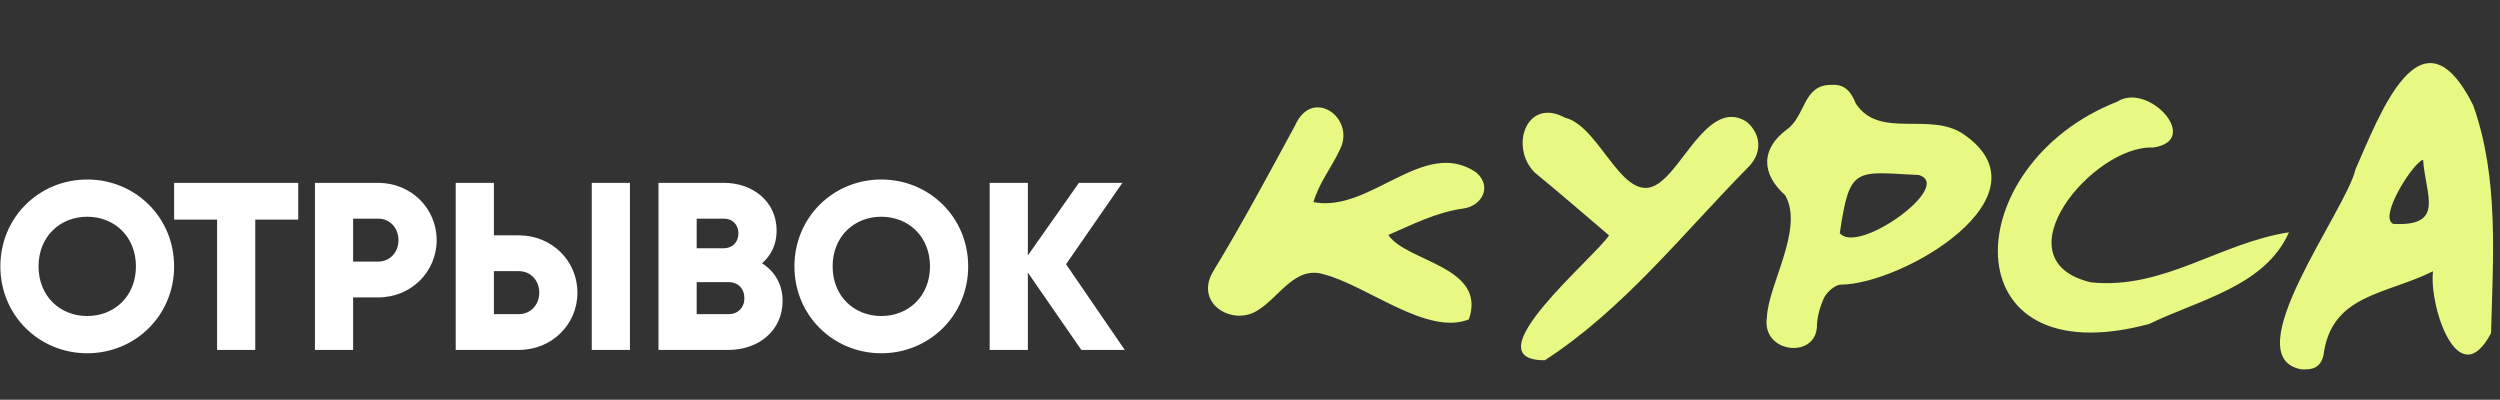
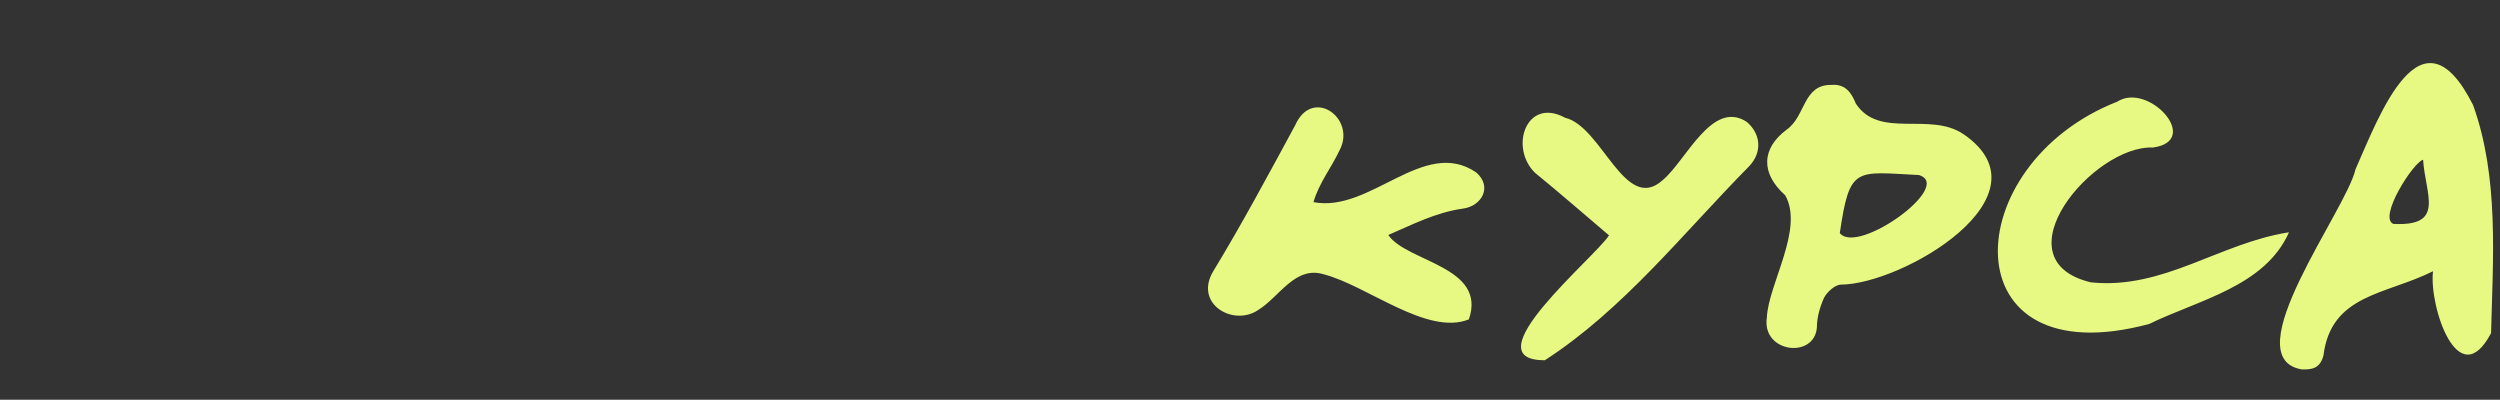
<svg xmlns="http://www.w3.org/2000/svg" width="419" height="67" viewBox="0 0 419 67" fill="none">
  <rect x="0" y="0" width="419" height="67" fill="#333333" stroke="none" />
-   <path d="M14.621 59.206C6.581 59.206 0.061 52.886 0.061 44.645C0.061 36.406 6.581 30.085 14.621 30.085C22.661 30.085 29.181 36.406 29.181 44.645C29.181 52.886 22.661 59.206 14.621 59.206ZM14.621 52.965C19.181 52.965 22.781 49.645 22.781 44.645C22.781 39.645 19.181 36.325 14.621 36.325C10.061 36.325 6.461 39.645 6.461 44.645C6.461 49.645 10.061 52.965 14.621 52.965ZM49.983 30.645V36.806H42.783V58.645H36.383V36.806H29.183V30.645H49.983ZM63.384 30.645C68.904 30.645 73.184 34.925 73.184 40.245C73.184 45.566 68.904 49.846 63.384 49.846H59.184V58.645H52.784V30.645H63.384ZM63.384 43.846C65.344 43.846 66.784 42.285 66.784 40.245C66.784 38.206 65.344 36.645 63.384 36.645H59.184V43.846H63.384ZM76.378 58.645V30.645H82.778V39.446H86.978C92.498 39.446 96.778 43.725 96.778 49.045C96.778 54.365 92.498 58.645 86.978 58.645H76.378ZM99.178 58.645V30.645H105.578V58.645H99.178ZM82.778 52.645H86.978C88.938 52.645 90.378 51.086 90.378 49.045C90.378 47.005 88.938 45.446 86.978 45.446H82.778V52.645ZM127.722 44.126C129.802 45.446 131.162 47.605 131.162 50.446C131.162 55.406 127.122 58.645 122.122 58.645H110.362V30.645H121.322C126.202 30.645 130.162 33.806 130.162 38.645C130.162 40.965 129.242 42.806 127.722 44.126ZM121.322 36.645H116.762V41.605H121.322C122.762 41.605 123.762 40.566 123.762 39.126C123.762 37.685 122.802 36.645 121.322 36.645ZM122.122 52.645C123.722 52.645 124.762 51.526 124.762 49.965C124.762 48.406 123.722 47.285 122.122 47.285H116.762V52.645H122.122ZM147.707 59.206C139.667 59.206 133.147 52.886 133.147 44.645C133.147 36.406 139.667 30.085 147.707 30.085C155.747 30.085 162.267 36.406 162.267 44.645C162.267 52.886 155.747 59.206 147.707 59.206ZM147.707 52.965C152.267 52.965 155.867 49.645 155.867 44.645C155.867 39.645 152.267 36.325 147.707 36.325C143.147 36.325 139.547 39.645 139.547 44.645C139.547 49.645 143.147 52.965 147.707 52.965ZM188.51 58.645H181.23L172.27 45.685V58.645H165.87V30.645H172.27V42.806L180.83 30.645H188.11L178.67 44.285L188.51 58.645Z" fill="white" />
  <path d="M247.398 28.886C250.214 31.317 248.294 34.581 245.158 34.965C240.614 35.605 236.71 37.654 232.678 39.382C235.75 43.925 249.254 44.63 246.182 53.526C239.206 56.342 229.094 47.83 221.862 45.974C217.062 44.502 214.438 49.749 210.918 51.925C206.758 54.806 200.102 50.965 203.302 45.526C208.166 37.526 212.582 29.27 217.062 21.014C219.942 14.486 227.302 19.797 224.55 25.11C223.142 28.117 221.094 30.613 220.134 33.877C229.67 35.733 238.63 22.933 247.398 28.886ZM292.775 20.438C295.079 22.422 295.399 25.43 293.223 27.797C282.215 38.934 272.103 51.861 258.919 60.373C246.311 60.438 267.367 43.093 269.671 39.446C265.447 35.861 261.415 32.342 257.255 28.95C252.903 24.662 255.847 16.213 262.311 19.733C268.519 21.206 272.359 35.925 278.695 30.166C282.599 26.901 286.951 16.598 292.775 20.438ZM329.086 22.485C344.19 32.853 318.782 47.702 308.478 47.702C307.518 47.766 306.238 48.917 305.726 49.877C305.022 51.413 304.51 53.206 304.51 54.87C304.126 60.181 295.23 59.157 296.126 53.206C296.382 47.574 302.398 38.358 299.198 32.725C295.102 29.078 295.166 24.918 299.454 21.718C302.654 19.477 302.142 14.165 306.942 14.229C309.374 14.037 310.334 15.637 311.038 17.366C315.006 23.381 323.39 18.645 329.086 22.485ZM308.35 39.062C311.294 42.837 327.614 31.125 321.598 29.334C310.974 28.822 310.014 27.733 308.35 39.062ZM350.417 47.318C362.577 48.597 371.985 40.725 383.633 38.934C379.601 48.022 368.465 50.261 360.209 54.294C326.673 63.318 327.953 27.605 354.833 17.046C360.081 13.653 369.105 23.573 360.849 24.726C350.865 24.277 334.673 43.541 350.417 47.318ZM414.494 17.622C418.846 29.718 417.822 43.221 417.502 55.83C411.998 66.261 407.07 51.285 407.774 45.462C399.838 49.429 390.686 49.301 389.406 59.605C388.83 61.718 387.55 61.974 385.758 61.91C374.366 59.925 393.246 35.221 394.782 28.373C398.814 19.285 405.79 0.278 414.494 17.622ZM401.118 37.526C409.886 37.974 406.494 32.661 406.11 26.773C404.446 27.221 398.558 36.438 401.118 37.526Z" fill="#E7F983" />
</svg>